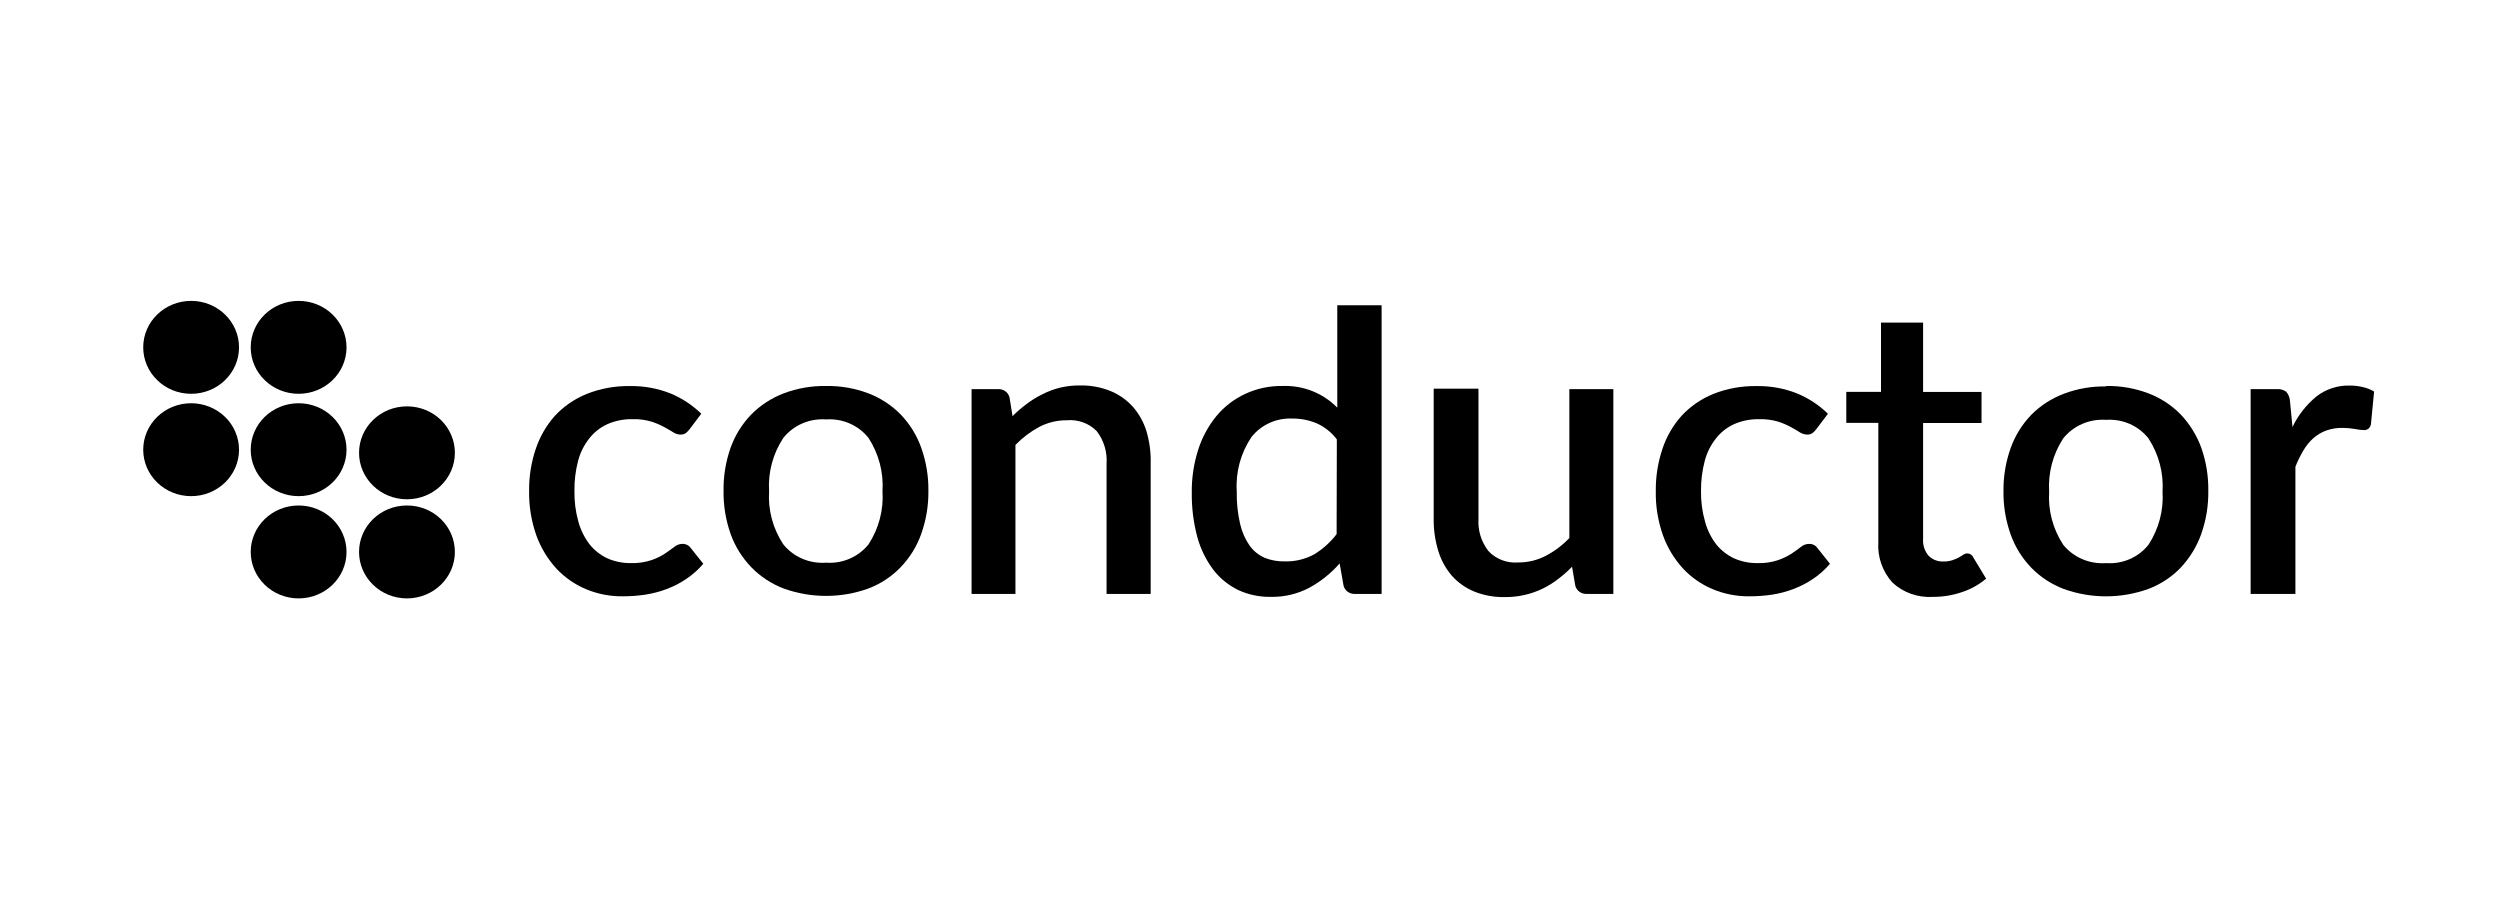
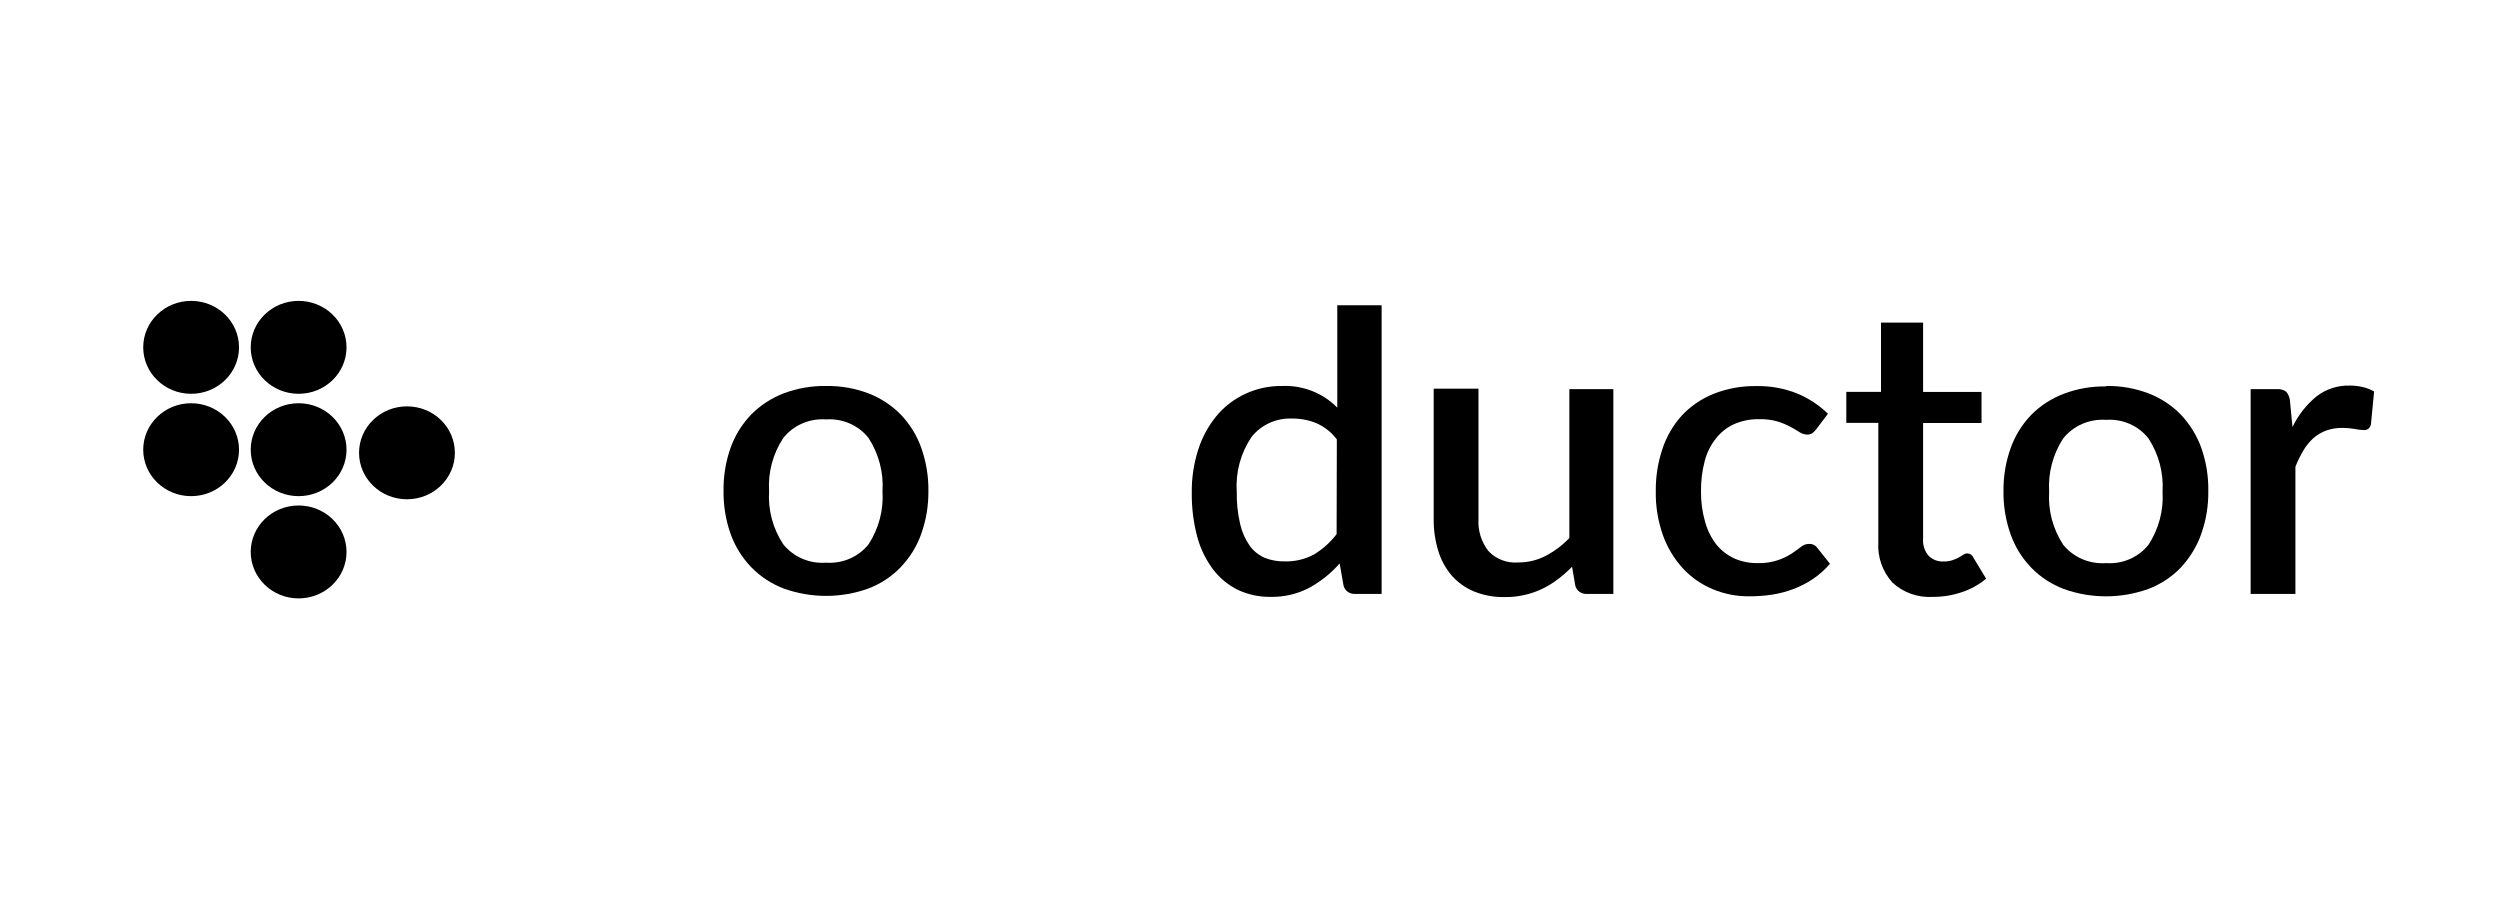
<svg xmlns="http://www.w3.org/2000/svg" width="139" height="50" viewBox="0 0 139 50" fill="none">
-   <path d="M38.344 23.861C38.281 23.944 38.208 24.019 38.126 24.085C38.037 24.14 37.933 24.168 37.827 24.163C37.682 24.157 37.542 24.111 37.423 24.03C37.279 23.94 37.111 23.843 36.912 23.735C36.688 23.614 36.453 23.515 36.209 23.439C35.874 23.341 35.525 23.296 35.176 23.306C34.691 23.295 34.211 23.39 33.769 23.584C33.371 23.766 33.025 24.039 32.761 24.38C32.467 24.753 32.255 25.18 32.139 25.636C31.998 26.18 31.931 26.74 31.939 27.301C31.929 27.876 32.002 28.448 32.157 29.003C32.281 29.458 32.492 29.886 32.78 30.264C33.043 30.594 33.382 30.861 33.769 31.043C34.177 31.223 34.622 31.314 35.07 31.308C35.465 31.322 35.86 31.264 36.234 31.139C36.495 31.048 36.744 30.927 36.974 30.777C37.174 30.638 37.348 30.518 37.491 30.409C37.614 30.302 37.774 30.242 37.939 30.24C38.123 30.231 38.297 30.316 38.4 30.463L39.103 31.345C38.83 31.668 38.511 31.952 38.157 32.189C37.818 32.417 37.453 32.606 37.068 32.751C36.682 32.896 36.282 33.001 35.873 33.064C35.461 33.125 35.045 33.155 34.628 33.155C33.929 33.163 33.236 33.029 32.593 32.763C31.963 32.5 31.398 32.109 30.938 31.616C30.447 31.078 30.069 30.453 29.823 29.775C29.542 28.979 29.405 28.142 29.419 27.301C29.409 26.509 29.533 25.72 29.786 24.966C30.012 24.285 30.376 23.655 30.857 23.113C31.344 22.591 31.943 22.18 32.612 21.906C33.375 21.602 34.195 21.452 35.02 21.465C35.79 21.452 36.554 21.59 37.267 21.87C37.913 22.136 38.498 22.521 38.991 23.004L38.344 23.861Z" fill="black" style="fill:black;fill-opacity:1;" />
  <path fill-rule="evenodd" clip-rule="evenodd" d="M48.283 21.871C47.534 21.587 46.735 21.448 45.93 21.46C45.124 21.448 44.323 21.587 43.572 21.871C42.895 22.131 42.284 22.528 41.779 23.036C41.267 23.564 40.875 24.192 40.628 24.876C40.352 25.652 40.217 26.469 40.229 27.29C40.217 28.111 40.352 28.928 40.628 29.704C40.875 30.389 41.267 31.016 41.779 31.545C42.28 32.06 42.892 32.462 43.572 32.721C45.091 33.269 46.763 33.269 48.283 32.721C48.961 32.463 49.571 32.061 50.069 31.545C50.579 31.016 50.969 30.389 51.214 29.704C51.492 28.928 51.629 28.111 51.619 27.29C51.629 26.469 51.492 25.652 51.214 24.876C50.969 24.192 50.579 23.565 50.069 23.036C49.567 22.527 48.958 22.13 48.283 21.871ZM48.295 30.259C47.735 30.965 46.846 31.35 45.93 31.285C45.008 31.353 44.113 30.968 43.546 30.259C42.97 29.383 42.695 28.352 42.762 27.314C42.695 26.273 42.97 25.238 43.546 24.357C44.109 23.643 45.006 23.253 45.93 23.319C46.849 23.256 47.738 23.646 48.295 24.357C48.864 25.241 49.134 26.275 49.067 27.314C49.135 28.35 48.864 29.38 48.295 30.259Z" fill="black" style="fill:black;fill-opacity:1;" />
-   <path d="M56.297 23.137C56.542 22.891 56.807 22.663 57.088 22.456C57.358 22.251 57.647 22.073 57.953 21.924C58.262 21.763 58.59 21.64 58.93 21.556C59.299 21.469 59.677 21.426 60.057 21.43C60.637 21.42 61.214 21.527 61.749 21.743C62.229 21.94 62.655 22.242 62.994 22.625C63.34 23.023 63.597 23.488 63.747 23.988C63.918 24.571 63.995 25.175 63.978 25.781V33.022H61.525V25.781C61.571 25.133 61.377 24.491 60.978 23.97C60.548 23.533 59.936 23.311 59.316 23.367C58.782 23.363 58.255 23.489 57.785 23.735C57.292 24 56.845 24.338 56.459 24.737V33.022H54.02V21.635H55.507C55.8 21.627 56.059 21.817 56.129 22.093L56.297 23.137Z" fill="black" style="fill:black;fill-opacity:1;" />
  <path fill-rule="evenodd" clip-rule="evenodd" d="M76.818 33.023V16.971H74.353V22.667C73.564 21.857 72.452 21.417 71.304 21.46C69.868 21.438 68.504 22.065 67.613 23.156C67.162 23.716 66.822 24.352 66.611 25.033C66.371 25.793 66.253 26.585 66.263 27.381C66.251 28.221 66.356 29.059 66.574 29.873C66.753 30.524 67.054 31.138 67.464 31.683C67.829 32.156 68.302 32.54 68.846 32.806C69.405 33.064 70.018 33.194 70.638 33.186C71.396 33.203 72.145 33.026 72.81 32.673C73.445 32.323 74.012 31.868 74.484 31.327L74.702 32.564C74.772 32.84 75.031 33.031 75.325 33.023H76.818ZM73.195 23.53C73.646 23.731 74.036 24.04 74.328 24.43L74.316 29.698C73.976 30.144 73.554 30.525 73.071 30.82C72.576 31.091 72.014 31.227 71.446 31.213C71.059 31.224 70.673 31.156 70.314 31.014C69.978 30.864 69.69 30.631 69.48 30.338C69.227 29.971 69.047 29.562 68.951 29.131C68.814 28.537 68.751 27.929 68.764 27.32C68.694 26.256 68.98 25.197 69.579 24.303C70.116 23.618 70.965 23.232 71.851 23.271C72.313 23.267 72.77 23.355 73.195 23.53Z" fill="black" style="fill:black;fill-opacity:1;" />
  <path d="M89.702 21.635V33.023H88.209C87.916 33.031 87.657 32.84 87.586 32.564L87.406 31.508C87.166 31.758 86.907 31.988 86.628 32.196C86.36 32.404 86.07 32.584 85.763 32.733C85.109 33.047 84.388 33.206 83.659 33.198C83.079 33.209 82.503 33.105 81.966 32.89C81.488 32.692 81.062 32.391 80.722 32.009C80.371 31.599 80.112 31.122 79.962 30.609C79.79 30.039 79.706 29.447 79.713 28.853V21.611H82.203V28.853C82.163 29.49 82.357 30.121 82.751 30.633C83.171 31.086 83.786 31.322 84.412 31.273C84.942 31.276 85.463 31.151 85.931 30.911C86.427 30.652 86.874 30.316 87.256 29.915V21.635H89.702Z" fill="black" style="fill:black;fill-opacity:1;" />
  <path d="M100.986 23.862C100.924 23.945 100.851 24.019 100.77 24.085C100.681 24.141 100.575 24.168 100.471 24.163C100.324 24.157 100.181 24.111 100.06 24.031C99.922 23.94 99.754 23.844 99.555 23.735C99.331 23.615 99.095 23.516 98.853 23.439C98.517 23.342 98.169 23.297 97.819 23.307C97.334 23.295 96.854 23.39 96.412 23.584C96.014 23.766 95.668 24.04 95.404 24.381C95.11 24.753 94.898 25.181 94.781 25.636C94.639 26.18 94.57 26.74 94.576 27.302C94.567 27.876 94.643 28.449 94.801 29.003C94.922 29.459 95.133 29.887 95.422 30.265C95.686 30.595 96.026 30.861 96.412 31.043C96.82 31.224 97.264 31.314 97.713 31.309C98.106 31.322 98.499 31.265 98.871 31.14C99.134 31.049 99.385 30.927 99.618 30.778C99.816 30.639 99.991 30.518 100.129 30.41C100.254 30.302 100.415 30.242 100.582 30.241C100.766 30.232 100.94 30.316 101.043 30.464L101.746 31.345C101.473 31.668 101.154 31.952 100.801 32.19C100.461 32.418 100.096 32.606 99.711 32.751C99.325 32.897 98.925 33.002 98.516 33.065C98.104 33.125 97.689 33.155 97.271 33.155C96.572 33.163 95.879 33.029 95.237 32.763C94.606 32.5 94.041 32.109 93.581 31.616C93.088 31.08 92.71 30.454 92.466 29.776C92.183 28.981 92.045 28.143 92.062 27.302C92.053 26.509 92.177 25.72 92.429 24.966C92.652 24.284 93.016 23.654 93.5 23.113C93.985 22.593 94.582 22.181 95.249 21.907C96.014 21.602 96.835 21.452 97.663 21.466C98.431 21.453 99.193 21.59 99.904 21.87C100.551 22.136 101.139 22.521 101.634 23.005L100.986 23.862Z" fill="black" style="fill:black;fill-opacity:1;" />
  <path fill-rule="evenodd" clip-rule="evenodd" d="M119.452 21.871C118.706 21.587 117.909 21.447 117.106 21.461L117.1 21.485C116.294 21.471 115.493 21.61 114.741 21.895C114.062 22.154 113.449 22.551 112.943 23.06C112.433 23.589 112.042 24.216 111.797 24.901C111.519 25.676 111.383 26.493 111.393 27.314C111.383 28.136 111.519 28.952 111.797 29.728C112.042 30.413 112.433 31.04 112.943 31.569C113.445 32.085 114.06 32.486 114.741 32.746C116.259 33.293 117.929 33.293 119.447 32.746C120.127 32.489 120.74 32.087 121.239 31.569C121.747 31.029 122.137 30.395 122.384 29.704C122.66 28.928 122.794 28.111 122.782 27.29C122.794 26.469 122.66 25.653 122.384 24.876C122.134 24.194 121.745 23.568 121.239 23.036C120.738 22.526 120.128 22.128 119.452 21.871ZM119.459 30.284C118.901 30.989 118.015 31.375 117.1 31.309C116.176 31.376 115.28 30.991 114.71 30.284C114.139 29.405 113.866 28.375 113.932 27.338C113.867 26.298 114.139 25.264 114.71 24.381C115.277 23.668 116.174 23.278 117.1 23.343C118.017 23.28 118.905 23.67 119.459 24.381C120.03 25.264 120.303 26.298 120.238 27.338C120.303 28.375 120.03 29.405 119.459 30.284Z" fill="black" style="fill:black;fill-opacity:1;" />
  <path d="M127.462 23.743C127.774 23.089 128.229 22.509 128.795 22.041C129.322 21.631 129.985 21.417 130.661 21.437C130.903 21.437 131.143 21.465 131.377 21.522C131.596 21.572 131.807 21.655 132 21.769L131.825 23.58C131.81 23.68 131.759 23.771 131.682 23.839C131.607 23.893 131.514 23.919 131.421 23.912C131.255 23.907 131.091 23.887 130.929 23.851C130.705 23.812 130.478 23.792 130.25 23.791C129.941 23.785 129.633 23.834 129.342 23.936C129.078 24.032 128.836 24.176 128.626 24.358C128.407 24.557 128.22 24.787 128.072 25.04C127.898 25.332 127.748 25.637 127.625 25.951V33.024H125.135V21.637H126.572C126.762 21.617 126.953 21.667 127.108 21.775C127.227 21.912 127.301 22.08 127.319 22.258L127.462 23.743Z" fill="black" style="fill:black;fill-opacity:1;" />
  <path d="M109.712 30.99C109.656 30.858 109.524 30.77 109.376 30.767C109.3 30.77 109.227 30.795 109.164 30.839C109.097 30.887 109.009 30.936 108.91 30.996C108.796 31.055 108.677 31.106 108.554 31.147C108.394 31.198 108.225 31.223 108.057 31.219C107.746 31.233 107.444 31.117 107.229 30.899C107.007 30.637 106.899 30.302 106.924 29.964V23.519H110.173V21.793H106.924V18.063V17.936H104.584V21.787H102.654V23.513H104.435V30.151C104.382 30.968 104.665 31.773 105.218 32.39C105.819 32.949 106.635 33.238 107.466 33.187C108.012 33.189 108.554 33.101 109.071 32.927C109.57 32.764 110.031 32.507 110.428 32.173L109.712 30.99Z" fill="black" style="fill:black;fill-opacity:1;" />
-   <path d="M25.291 30.688C25.291 32.114 24.098 33.271 22.627 33.271C21.155 33.271 19.963 32.114 19.963 30.688C19.963 29.261 21.155 28.105 22.627 28.105C23.334 28.103 24.012 28.375 24.512 28.86C25.012 29.345 25.292 30.002 25.291 30.688Z" fill="black" style="fill:black;fill-opacity:1;" />
  <path d="M13.29 19.312C13.29 20.739 12.098 21.895 10.627 21.895C9.156 21.895 7.963 20.739 7.963 19.312C7.963 17.886 9.156 16.729 10.627 16.729C12.098 16.729 13.29 17.886 13.29 19.312Z" fill="black" style="fill:black;fill-opacity:1;" />
  <path d="M19.267 19.312C19.267 20.739 18.075 21.895 16.603 21.895C15.132 21.895 13.94 20.739 13.94 19.312C13.94 17.886 15.132 16.729 16.603 16.729C17.31 16.729 17.987 17.001 18.487 17.486C18.986 17.97 19.267 18.627 19.267 19.312Z" fill="black" style="fill:black;fill-opacity:1;" />
  <path d="M13.29 25.003C13.29 26.43 12.098 27.586 10.627 27.586C9.156 27.586 7.963 26.43 7.963 25.003C7.963 23.577 9.156 22.42 10.627 22.42C11.333 22.42 12.011 22.693 12.51 23.177C13.01 23.661 13.29 24.318 13.29 25.003Z" fill="black" style="fill:black;fill-opacity:1;" />
  <path d="M19.267 25.003C19.267 26.43 18.075 27.586 16.603 27.586C15.132 27.586 13.94 26.43 13.94 25.003C13.94 23.577 15.132 22.42 16.603 22.42C17.31 22.42 17.987 22.693 18.487 23.177C18.986 23.661 19.267 24.318 19.267 25.003Z" fill="black" style="fill:black;fill-opacity:1;" />
  <path d="M25.291 25.177C25.291 26.603 24.098 27.76 22.627 27.76C21.155 27.76 19.963 26.603 19.963 25.177C19.963 23.75 21.155 22.594 22.627 22.594C23.334 22.592 24.012 22.864 24.512 23.349C25.012 23.833 25.292 24.491 25.291 25.177Z" fill="black" style="fill:black;fill-opacity:1;" />
  <path d="M19.267 30.688C19.267 32.114 18.075 33.271 16.603 33.271C15.132 33.271 13.94 32.114 13.94 30.688C13.94 29.261 15.132 28.105 16.603 28.105C17.31 28.105 17.987 28.377 18.487 28.861C18.986 29.346 19.267 30.003 19.267 30.688Z" fill="black" style="fill:black;fill-opacity:1;" />
</svg>